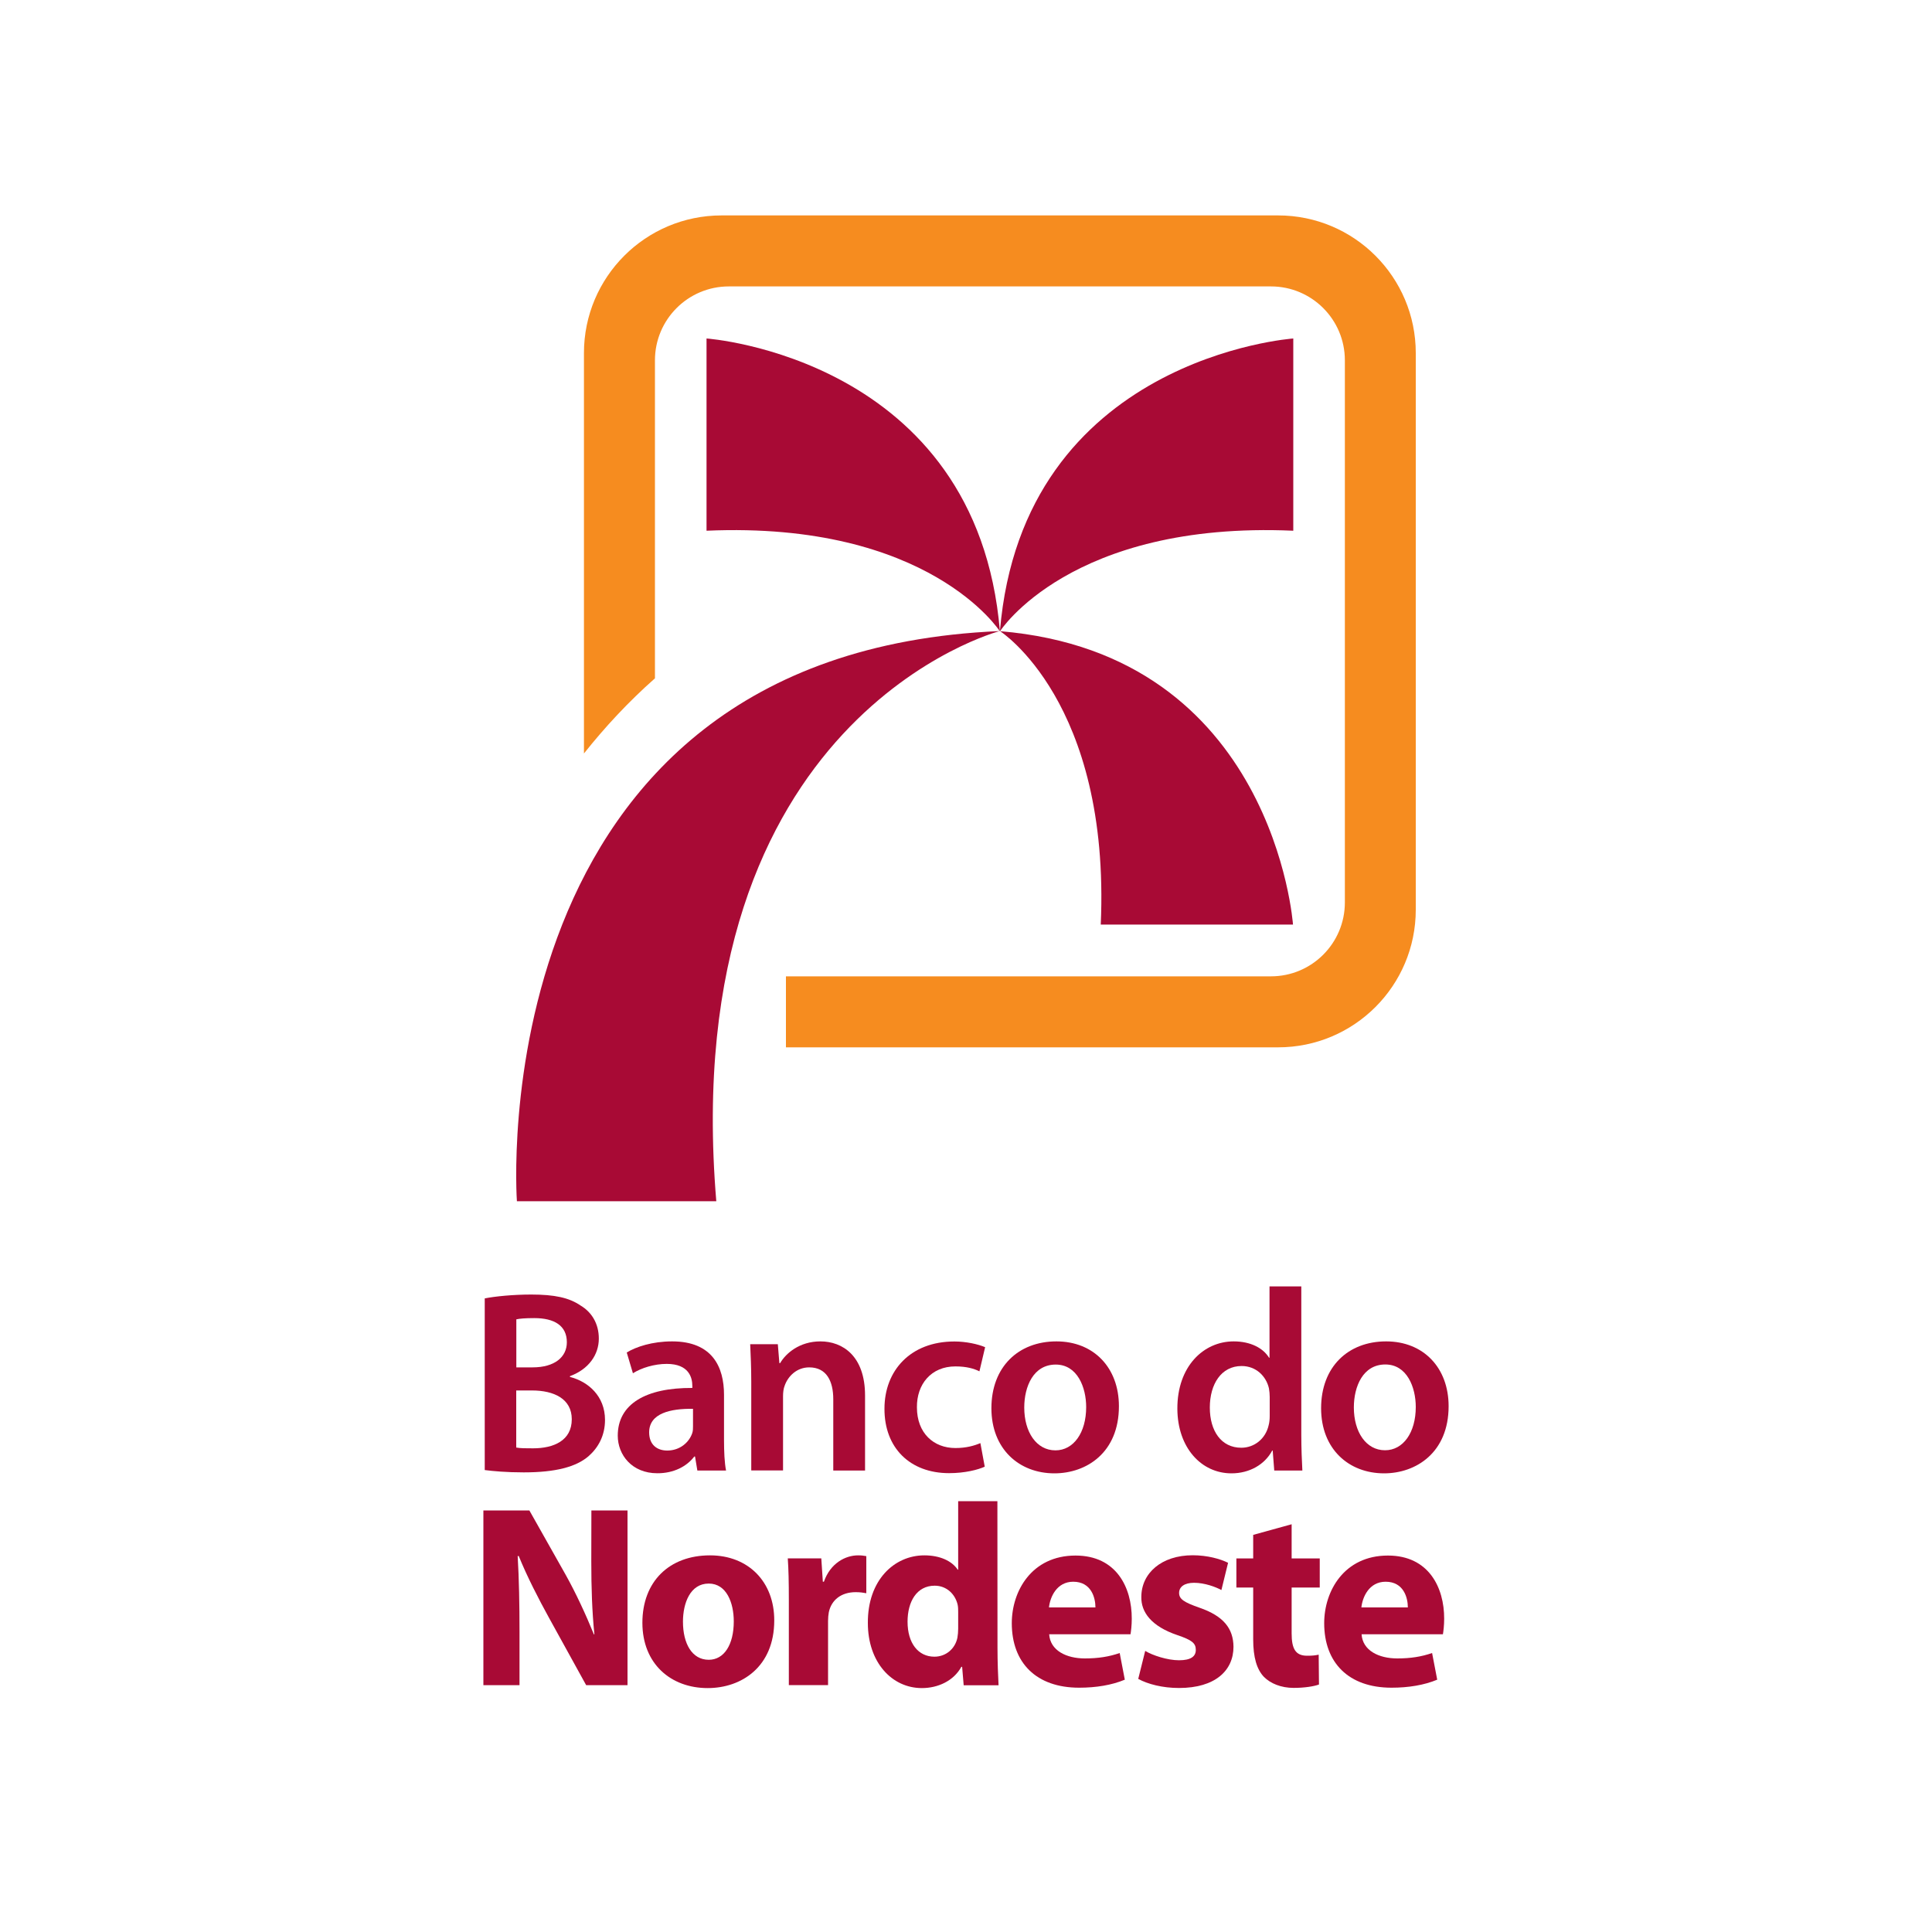
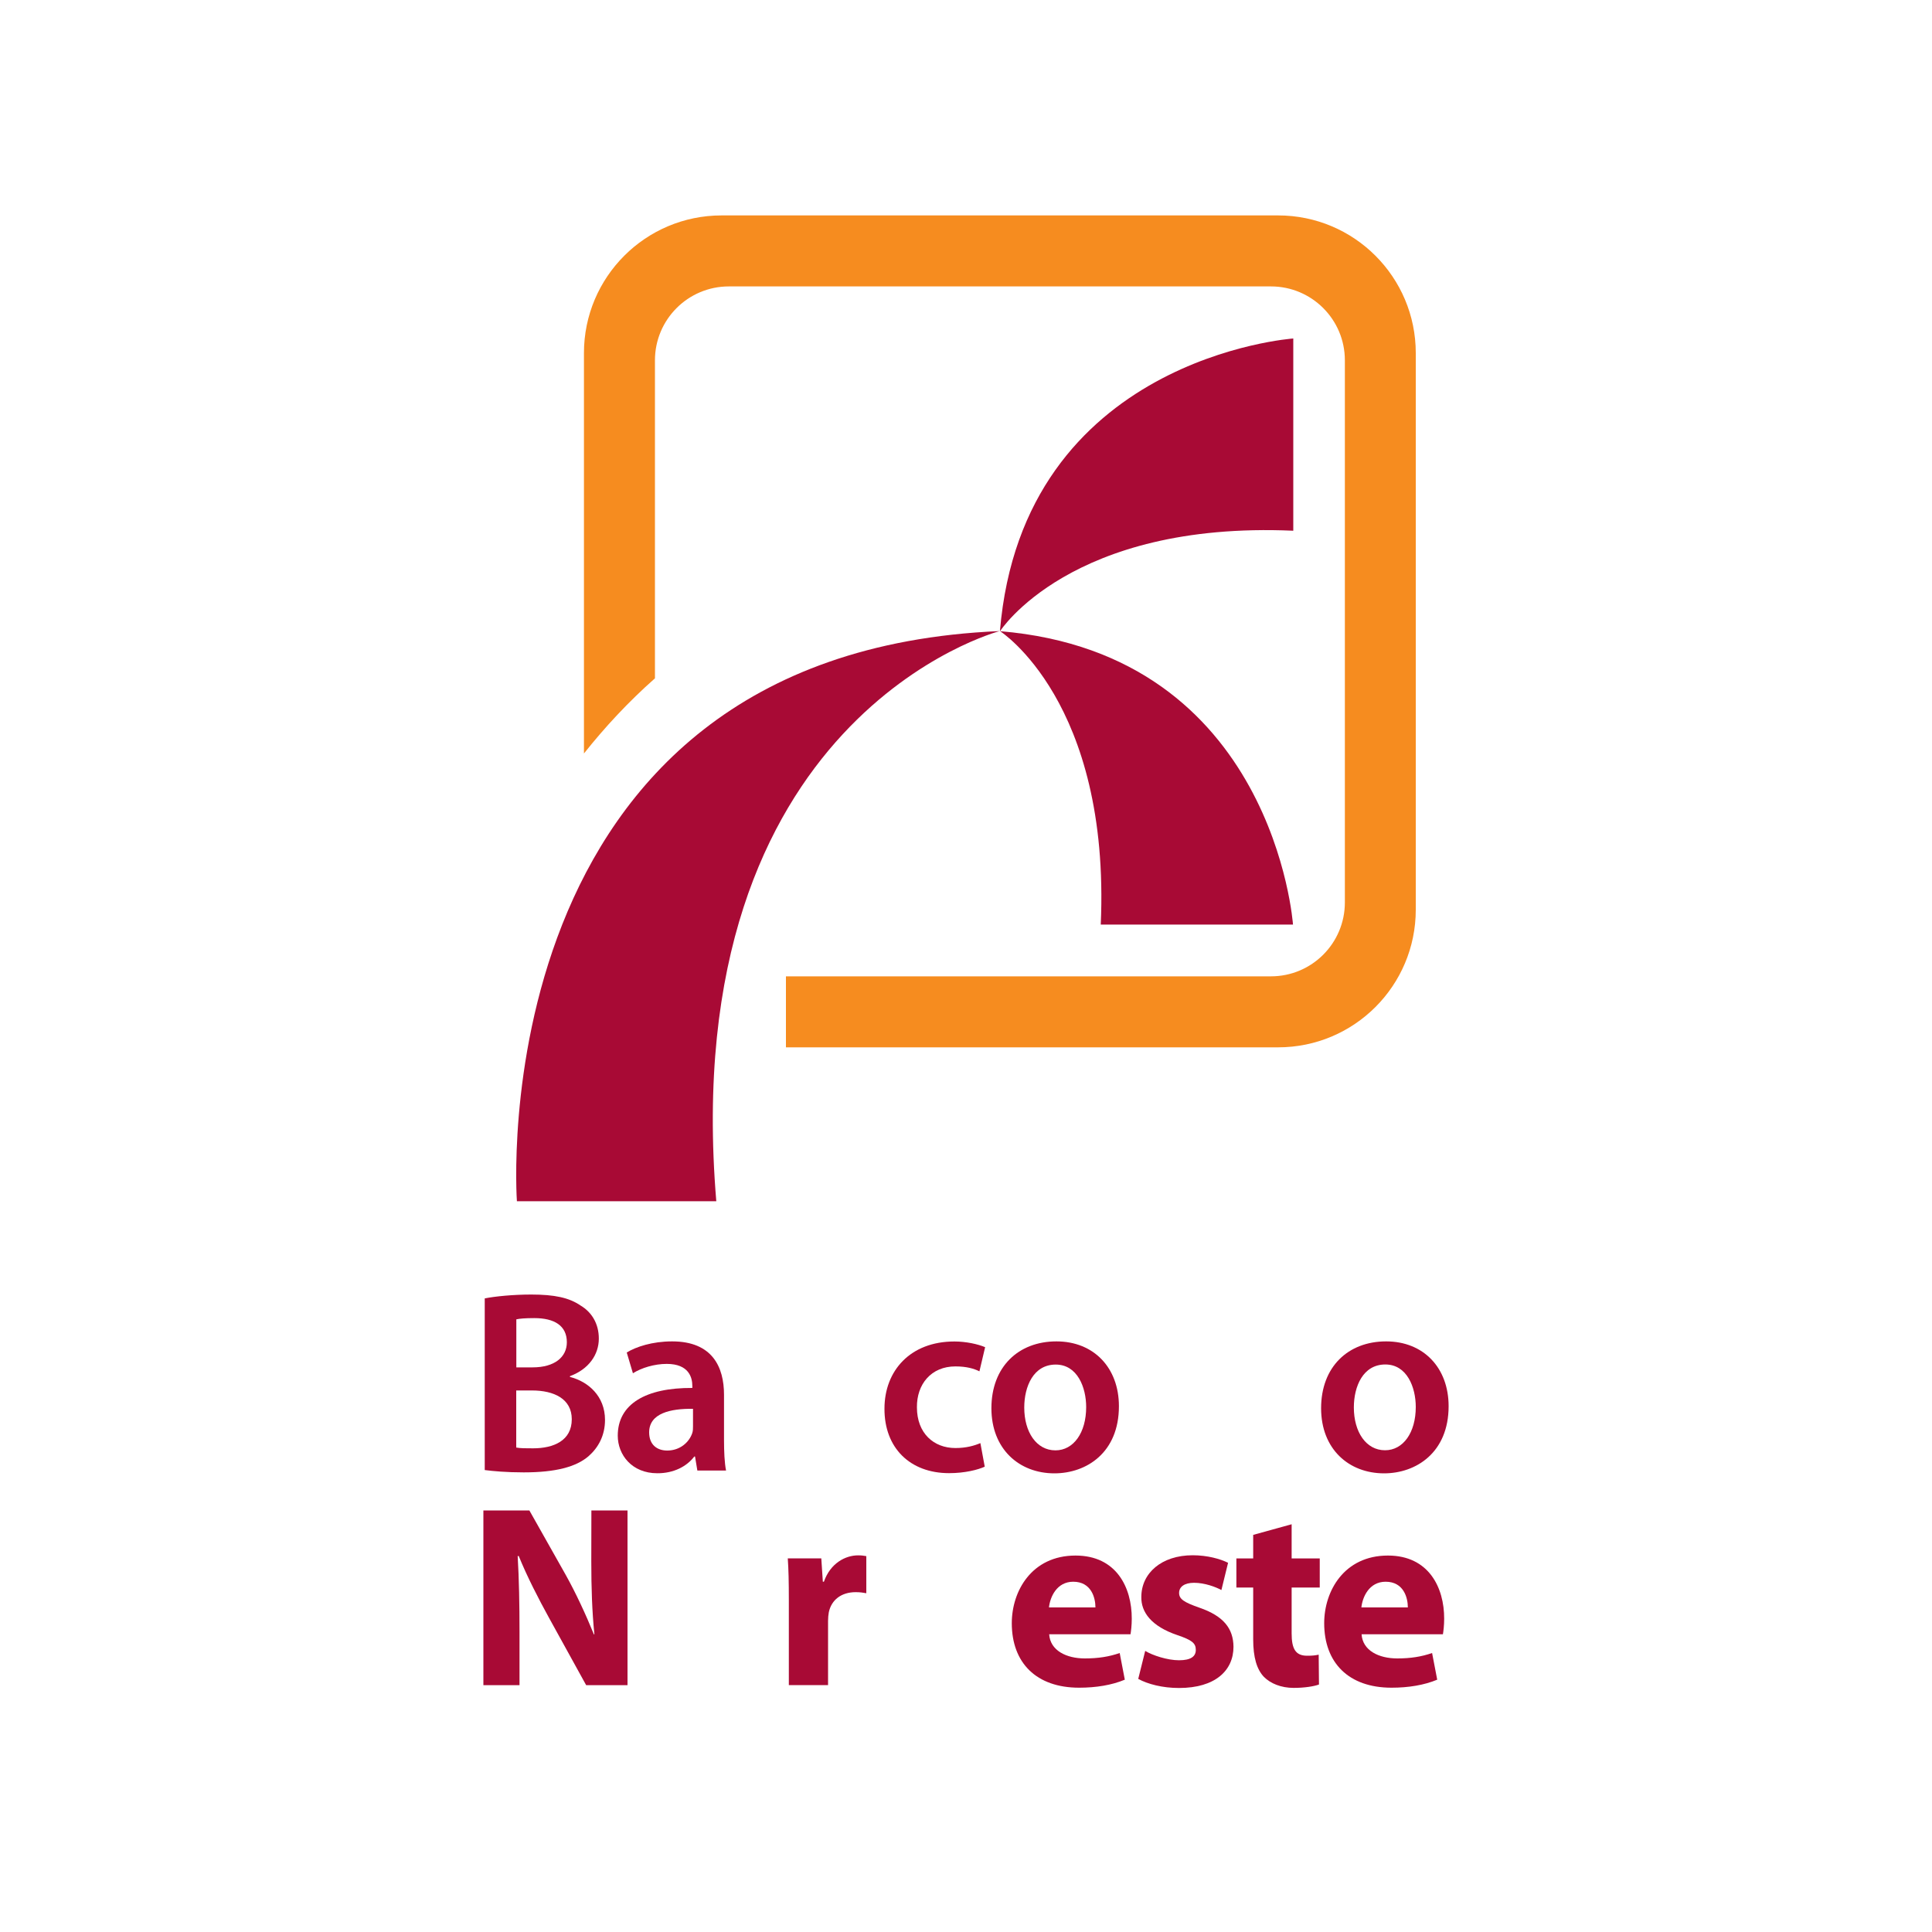
<svg xmlns="http://www.w3.org/2000/svg" version="1.1" id="Layer_1" x="0px" y="0px" viewBox="0 0 2000 2000" style="enable-background:new 0 0 2000 2000;" xml:space="preserve">
  <style type="text/css">
	.st0{fill:#A80A35;}
	.st1{fill:#F68C1F;}
</style>
  <g>
    <g>
-       <path class="st0" d="M731.4,350.4v199c230.7-10.1,303.7,104.2,303.7,104.2C1011.4,370,731.4,350.4,731.4,350.4z" />
      <path class="st0" d="M1035.1,653.6c0,0,72.9-114.3,303.7-104.2v-199C1338.7,350.4,1058.7,370,1035.1,653.6z" />
      <path class="st0" d="M1035.3,653.4c0,0,114.3,72.9,104.2,303.7h199C1338.5,957,1318.9,677,1035.3,653.4z" />
      <path class="st0" d="M535.1,1243.5h206.4c-41.8-502.4,293.3-590.2,293.3-590.2C493.7,676.2,535.1,1243.5,535.1,1243.5z" />
    </g>
    <path class="st1" d="M1323.1,223H747c-78.7,0-142.5,63.8-142.5,142.5V780c21.7-27.3,46-53.5,73.5-77.8V373   c0-42.2,34.2-76.5,76.5-76.5h561.2c42.2,0,76.5,34.2,76.5,76.5v561.2c0,42.2-34.2,76.5-76.5,76.5H813.6v73.5h509.5   c78.7,0,142.5-63.8,142.5-142.5V365.5C1465.6,286.8,1401.8,223,1323.1,223z" />
  </g>
  <g>
    <path class="st0" d="M609.2,1507.5c10.2-8.9,17.1-21.5,17.1-37.6c0-24.7-17.4-39.7-36.3-44.5v-0.8c19.5-7.2,29.9-22.3,29.9-38.9   c0-15.6-7.5-27.4-18.7-34.1c-12-8.3-27.3-11.5-51.3-11.5c-18.7,0-37.7,1.9-48.1,4v177.7c8.6,1.1,22.2,2.4,40.4,2.4   C575.2,1524.2,596.4,1518.5,609.2,1507.5z M534.4,1365.8c3.5-0.8,9.1-1.3,18.7-1.3c20.8,0,33.7,7.8,33.7,25c0,15.3-12.6,26-35.5,26   h-16.8V1365.8z M534.4,1439.4h16.3c22.7,0,41.2,8.6,41.2,29.8c0,22.3-19,30.1-40.1,30.1c-7.5,0-13.1,0-17.4-0.8L534.4,1439.4   L534.4,1439.4z" />
    <path class="st0" d="M718.7,1507.8h0.8l2.4,14.5h29.7c-1.6-8.1-2.1-19.6-2.1-31.4v-47c0-28.7-12-55.3-53.7-55.3   c-20.6,0-37.4,5.6-47,11.5l6.4,21.5c8.8-5.6,22.2-9.7,35-9.7c23,0,26.5,14.2,26.5,22.8v2.1c-48.1-0.3-77.2,16.6-77.2,49.4   c0,19.9,14.7,38.9,40.9,38.9C697.4,1525.2,711,1518,718.7,1507.8z M672,1482.8c0-19.9,22.2-24.7,45.4-24.4v18c0,2.4,0,4.8-0.8,7.2   c-3.2,9.4-12.6,18-25.9,18C680.3,1501.6,672,1495.7,672,1482.8z" />
-     <path class="st0" d="M837.7,1415.5c17.9,0,24.9,14.2,24.9,33v73.8h32.9v-77.6c0-41.3-23.5-56.1-46.2-56.1   c-21.6,0-35.8,12.3-41.7,22.5h-0.8l-1.6-19.6h-28.6c0.5,11.3,1.1,23.9,1.1,38.9v91.8h32.9v-77c0-3.8,0.5-7.8,1.6-10.5   C815.5,1424.9,824.6,1415.5,837.7,1415.5z" />
    <path class="st0" d="M982.5,1525c16.3,0,29.9-3.5,36.9-6.7l-4.5-24.4c-6.4,2.7-14.7,5.1-25.9,5.1c-22.4,0-39.8-15.3-39.8-42.1   c-0.3-23.9,14.7-42.4,39.8-42.4c11.8,0,19.5,2.4,24.9,5.1l5.9-25c-7.5-3.2-19.8-5.9-31.8-5.9c-45.7,0-72.4,30.3-72.4,69.5   C915.4,1498.7,941.9,1525,982.5,1525z" />
    <path class="st0" d="M1158.3,1455.7c0-39.7-25.9-67.1-64.7-67.1c-39.3,0-67.3,26.3-67.3,69.2c0,42.1,28.6,67.4,65.2,67.4   C1124.7,1525.2,1158.3,1503.8,1158.3,1455.7z M1060.3,1457.1c0-21.7,9.4-44.5,32.6-44.5c22.4,0,31.5,23.6,31.5,44   c0,26.6-13.1,44.8-31.8,44.8C1072.8,1501.4,1060.3,1482.3,1060.3,1457.1z" />
-     <path class="st0" d="M1274.8,1525.2c18.7,0,34.5-9.1,42.2-23.6h0.5l1.6,20.7h29.1c-0.5-8.9-1.1-23.3-1.1-36.8v-153.8h-32.9v73.8   h-0.5c-5.9-9.7-18.7-16.9-36.6-16.9c-31.3,0-58.5,26-58.3,69.8C1219,1498.7,1243.6,1525.2,1274.8,1525.2z M1285.3,1414.1   c15,0,25.4,10.5,28.3,23.1c0.5,2.7,0.8,6.2,0.8,8.9v19.6c0,3.5-0.3,6.7-1.1,9.7c-3.2,14.2-15,23.3-28.3,23.3   c-20.8,0-32.6-17.4-32.6-41.6C1252.4,1432.9,1264.2,1414.1,1285.3,1414.1z" />
    <path class="st0" d="M1432.8,1525.2c33.1,0,66.8-21.5,66.8-69.5c0-39.7-25.9-67.1-64.7-67.1c-39.3,0-67.3,26.3-67.3,69.2   C1367.6,1500,1396.2,1525.2,1432.8,1525.2z M1434.1,1412.5c22.4,0,31.5,23.6,31.5,44c0,26.6-13.1,44.8-31.8,44.8   c-19.8,0-32.3-19.1-32.3-44.3C1401.5,1435.3,1410.9,1412.5,1434.1,1412.5z" />
    <path class="st0" d="M612.1,1616.2c0,27.4,0.8,51.8,3.2,75.7h-0.5c-8.3-20.4-18.7-42.9-29.4-62l-37.4-66.3h-47.6v180.9h37.4V1690   c0-29.5-0.5-55-1.9-79.2h1.1c8.6,21.2,20.6,44.5,31.3,63.9l38.5,69.8h42.8v-180.9h-37.4L612.1,1616.2L612.1,1616.2z" />
-     <path class="st0" d="M735,1610.1c-42.2,0-70,27.1-70,69.8c0,42.4,29.4,67.6,67.6,67.6c35,0,68.9-22,68.9-70   C801.6,1637.7,774.9,1610.1,735,1610.1z M733.7,1718.2c-17.4,0-26.7-16.9-26.7-39.4c0-19.3,7.5-39.5,26.7-39.5   c18.4,0,25.9,19.9,25.9,39.2C759.6,1702.4,749.7,1718.2,733.7,1718.2z" />
    <path class="st0" d="M852.9,1637.4h-1.1l-1.6-24.2h-34.7c0.8,11.3,1.1,23.9,1.1,43.2v88h40.6V1678c0-3.2,0.3-6.4,0.8-9.1   c2.7-12.6,12.8-20.7,27.8-20.7c4.5,0,7.8,0.5,11,1.1v-38.4c-2.9-0.5-4.8-0.8-8.6-0.8C875.3,1610.1,859.6,1618.1,852.9,1637.4z" />
-     <path class="st0" d="M1032.5,1554h-40.6v70.9h-0.5c-5.9-8.9-18.2-14.8-34.5-14.8c-31.3,0-58.8,25.8-58.5,70   c0,40.8,24.9,67.4,55.9,67.4c16.8,0,32.9-7.5,40.9-22h0.8l1.6,19.1h36.1c-0.5-8.9-1.1-24.4-1.1-39.2L1032.5,1554L1032.5,1554z    M991.9,1686c0,3.2-0.3,6.4-0.8,9.4c-2.4,11.5-12,19.6-23.8,19.6c-16.8,0-27.8-14-27.8-36.2c0-20.7,9.4-37.3,28.1-37.3   c12.6,0,21.4,9.1,23.8,19.9c0.5,2.4,0.5,5.4,0.5,7.5L991.9,1686L991.9,1686z" />
    <path class="st0" d="M1113.4,1610.3c-45.4,0-66,36.8-66,70c0,41.1,25.4,66.8,69.7,66.8c17.6,0,33.9-2.7,47.3-8.3l-5.3-27.6   c-11,3.8-22.2,5.6-36.1,5.6c-19,0-35.8-8.1-36.9-25h84.2c0.5-3,1.3-9.1,1.3-16.1C1171.7,1643.4,1155.7,1610.3,1113.4,1610.3z    M1085.9,1664c1.1-10.7,8-26.6,25.1-26.6c18.7,0,23,16.6,23,26.6H1085.9z" />
    <path class="st0" d="M1241.7,1664.3c-16-5.6-21.1-8.9-21.1-15.3c0-6.4,5.6-10.5,15.5-10.5c11,0,22.4,4.3,28.3,7.5l6.9-28.2   c-8-4-21.4-7.8-36.6-7.8c-32.3,0-53.2,18.5-53.2,43.2c-0.3,15.6,10.2,30.3,37.4,39.5c15,5.1,19,8.3,19,15.3   c0,6.7-5.1,10.7-17.4,10.7c-12,0-27.5-5.1-35-9.7l-7.2,29c9.9,5.4,25.1,9.4,42.2,9.4c37.4,0,56.4-18,56.4-42.7   C1276.7,1685.8,1266.6,1672.9,1241.7,1664.3z" />
    <path class="st0" d="M1337.1,1577.9l-39.8,11v24.4h-17.4v30.1h17.4v53.7c0,18.5,3.7,31.1,11.2,38.9c6.7,6.7,17.6,11.3,30.7,11.3   c11.2,0,21.1-1.6,26.2-3.5l-0.3-30.9c-3.7,0.8-6.4,1.1-12,1.1c-12,0-16-7.2-16-23.1v-47.5h29.1v-30.1h-29.1V1577.9L1337.1,1577.9z" />
    <path class="st0" d="M1436.8,1610.3c-45.4,0-66,36.8-66,70c0,41.1,25.4,66.8,69.7,66.8c17.6,0,33.9-2.7,47.3-8.3l-5.3-27.6   c-11,3.8-22.2,5.6-36.1,5.6c-19,0-35.8-8.1-36.9-25h84.2c0.5-3,1.3-9.1,1.3-16.1C1495.1,1643.4,1479,1610.3,1436.8,1610.3z    M1409.3,1664c1.1-10.7,8-26.6,25.1-26.6c18.7,0,23,16.6,23,26.6H1409.3z" />
  </g>
</svg>